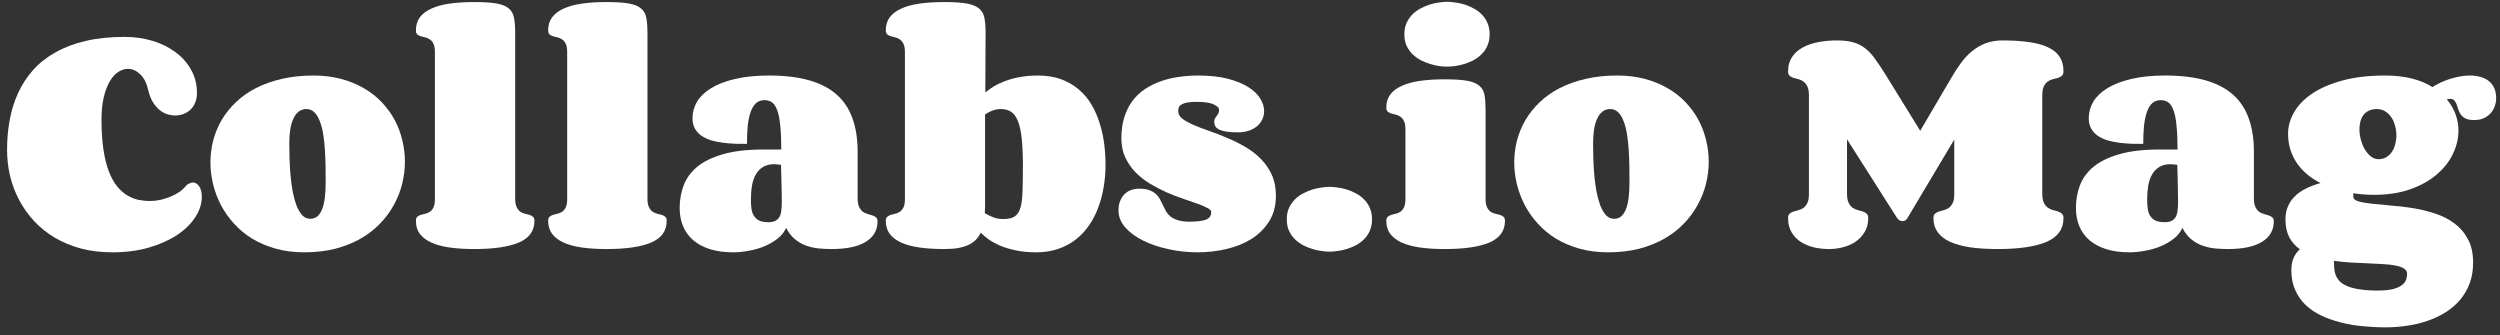
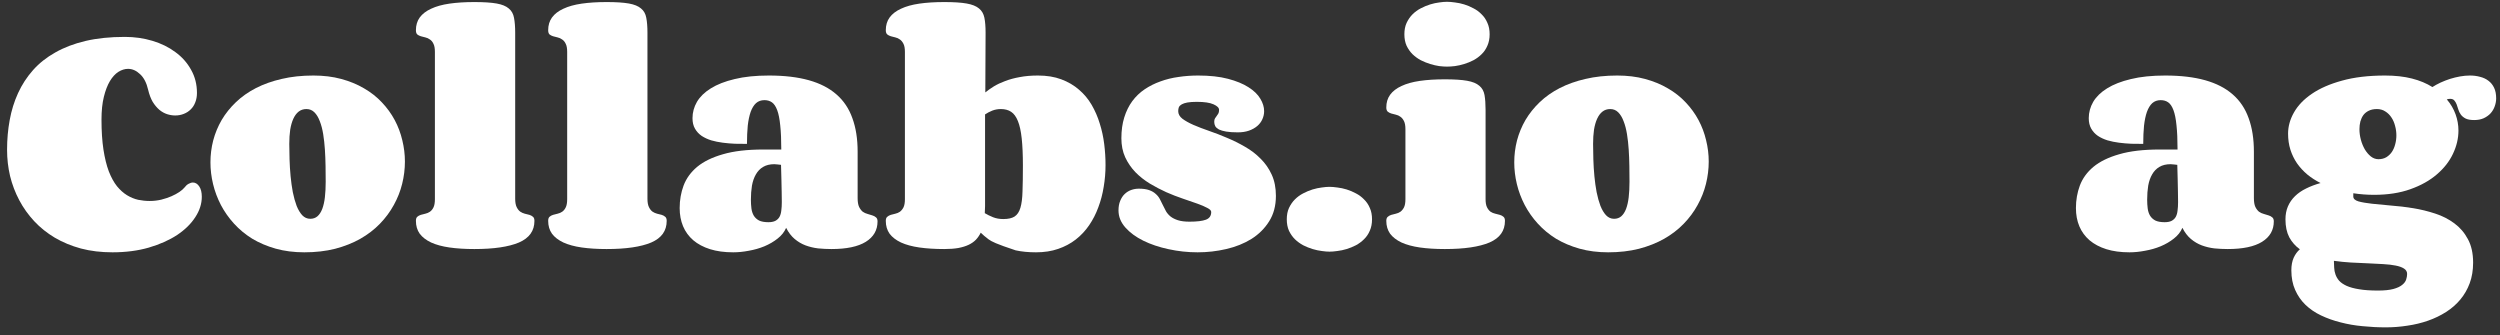
<svg xmlns="http://www.w3.org/2000/svg" width="261" height="35" viewBox="0 0 261 35" fill="none">
  <rect x="0" y="0" width="261" height="35" fill="#333333" stroke="none" />
  <path d="M11.744 26.342C10.55 26.342 9.452 26.21 8.449 25.945C7.447 25.672 6.535 25.294 5.715 24.811C4.904 24.328 4.188 23.753 3.568 23.088C2.949 22.422 2.429 21.693 2.01 20.9C1.59 20.107 1.271 19.269 1.053 18.385C0.843 17.491 0.738 16.576 0.738 15.637C0.738 14.561 0.829 13.527 1.012 12.533C1.194 11.531 1.486 10.592 1.887 9.717C2.288 8.842 2.807 8.044 3.445 7.324C4.083 6.604 4.858 5.989 5.77 5.479C6.681 4.959 7.734 4.558 8.928 4.275C10.131 3.993 11.498 3.852 13.029 3.852C14.041 3.852 15.003 3.988 15.914 4.262C16.826 4.535 17.623 4.927 18.307 5.438C18.999 5.939 19.546 6.554 19.947 7.283C20.357 8.003 20.562 8.81 20.562 9.703C20.562 10.068 20.503 10.396 20.385 10.688C20.275 10.979 20.116 11.225 19.906 11.426C19.706 11.626 19.464 11.781 19.182 11.891C18.908 12 18.612 12.055 18.293 12.055C18.01 12.055 17.728 12.009 17.445 11.918C17.163 11.827 16.894 11.676 16.639 11.467C16.384 11.248 16.151 10.97 15.941 10.633C15.741 10.287 15.581 9.863 15.463 9.361C15.299 8.65 15.021 8.113 14.629 7.748C14.237 7.374 13.818 7.188 13.371 7.188C13.034 7.188 12.697 7.292 12.359 7.502C12.031 7.712 11.735 8.035 11.471 8.473C11.216 8.901 11.006 9.448 10.842 10.113C10.678 10.779 10.596 11.567 10.596 12.479C10.596 13.682 10.664 14.73 10.801 15.623C10.938 16.507 11.124 17.264 11.361 17.893C11.607 18.521 11.89 19.037 12.209 19.438C12.537 19.838 12.888 20.153 13.262 20.381C13.635 20.609 14.023 20.768 14.424 20.859C14.825 20.941 15.226 20.982 15.627 20.982C16.037 20.982 16.438 20.937 16.83 20.846C17.222 20.745 17.578 20.627 17.896 20.49C18.225 20.344 18.503 20.194 18.73 20.039C18.967 19.875 19.141 19.725 19.25 19.588C19.387 19.406 19.533 19.273 19.688 19.191C19.852 19.1 20.002 19.055 20.139 19.055C20.394 19.055 20.613 19.187 20.795 19.451C20.977 19.715 21.068 20.08 21.068 20.545C21.068 21.274 20.84 21.985 20.385 22.678C19.938 23.37 19.305 23.99 18.484 24.537C17.664 25.075 16.68 25.512 15.531 25.85C14.392 26.178 13.13 26.342 11.744 26.342Z" fill="white" />
  <path d="M31.773 26.342C30.689 26.342 29.691 26.214 28.779 25.959C27.877 25.704 27.061 25.357 26.332 24.92C25.612 24.473 24.979 23.949 24.432 23.348C23.885 22.746 23.429 22.099 23.064 21.406C22.7 20.704 22.426 19.975 22.244 19.219C22.062 18.462 21.971 17.706 21.971 16.949C21.971 16.174 22.066 15.413 22.258 14.666C22.458 13.909 22.755 13.194 23.146 12.52C23.547 11.845 24.044 11.225 24.637 10.66C25.229 10.095 25.922 9.607 26.715 9.197C27.517 8.787 28.415 8.468 29.408 8.24C30.411 8.003 31.514 7.885 32.717 7.885C33.774 7.885 34.74 8.003 35.615 8.24C36.499 8.477 37.297 8.805 38.008 9.225C38.719 9.635 39.339 10.122 39.867 10.688C40.405 11.253 40.852 11.868 41.207 12.533C41.562 13.199 41.827 13.9 42 14.639C42.182 15.377 42.273 16.12 42.273 16.867C42.273 17.642 42.178 18.417 41.986 19.191C41.795 19.966 41.503 20.704 41.111 21.406C40.728 22.108 40.245 22.76 39.662 23.361C39.079 23.963 38.395 24.487 37.611 24.934C36.837 25.371 35.962 25.717 34.986 25.973C34.011 26.219 32.94 26.342 31.773 26.342ZM32.389 22.842C32.69 22.842 32.94 22.755 33.141 22.582C33.35 22.4 33.519 22.14 33.647 21.803C33.774 21.465 33.865 21.06 33.92 20.586C33.975 20.103 34.002 19.565 34.002 18.973C34.002 18.453 33.997 17.906 33.988 17.332C33.979 16.749 33.956 16.179 33.92 15.623C33.883 15.058 33.824 14.52 33.742 14.01C33.66 13.499 33.542 13.048 33.387 12.656C33.241 12.264 33.054 11.954 32.826 11.727C32.598 11.499 32.32 11.385 31.992 11.385C31.673 11.385 31.4 11.476 31.172 11.658C30.953 11.831 30.771 12.078 30.625 12.396C30.479 12.716 30.37 13.098 30.297 13.545C30.233 13.992 30.201 14.484 30.201 15.021C30.201 15.523 30.21 16.065 30.229 16.648C30.247 17.232 30.283 17.815 30.338 18.398C30.393 18.973 30.47 19.529 30.57 20.066C30.68 20.604 30.812 21.078 30.967 21.488C31.131 21.898 31.327 22.227 31.555 22.473C31.792 22.719 32.07 22.842 32.389 22.842Z" fill="white" />
  <path d="M53.785 20.736C53.785 21.11 53.835 21.402 53.935 21.611C54.036 21.821 54.159 21.98 54.305 22.09C54.45 22.19 54.61 22.263 54.783 22.309C54.965 22.345 55.13 22.386 55.275 22.432C55.421 22.477 55.544 22.546 55.645 22.637C55.745 22.719 55.795 22.86 55.795 23.061C55.795 24.1 55.257 24.852 54.182 25.316C53.106 25.772 51.552 26 49.52 26C48.544 26 47.678 25.945 46.922 25.836C46.165 25.727 45.527 25.553 45.008 25.316C44.488 25.07 44.092 24.765 43.818 24.4C43.554 24.027 43.422 23.58 43.422 23.061C43.422 22.86 43.467 22.719 43.559 22.637C43.659 22.546 43.782 22.477 43.928 22.432C44.083 22.386 44.242 22.345 44.406 22.309C44.579 22.272 44.739 22.204 44.885 22.104C45.04 21.994 45.163 21.844 45.254 21.652C45.354 21.452 45.404 21.165 45.404 20.791V5.424C45.404 5.05 45.354 4.768 45.254 4.576C45.163 4.376 45.04 4.225 44.885 4.125C44.739 4.016 44.579 3.943 44.406 3.906C44.242 3.87 44.083 3.829 43.928 3.783C43.782 3.738 43.659 3.674 43.559 3.592C43.467 3.501 43.422 3.355 43.422 3.154C43.422 2.635 43.554 2.193 43.818 1.828C44.092 1.454 44.488 1.149 45.008 0.912C45.527 0.666 46.165 0.488 46.922 0.379C47.678 0.27 48.544 0.215 49.52 0.215C50.504 0.215 51.279 0.265 51.844 0.365C52.409 0.465 52.833 0.639 53.115 0.885C53.407 1.122 53.589 1.445 53.662 1.855C53.744 2.266 53.785 2.781 53.785 3.4V20.736Z" fill="white" />
  <path d="M67.594 20.736C67.594 21.11 67.644 21.402 67.744 21.611C67.844 21.821 67.967 21.98 68.113 22.09C68.259 22.19 68.419 22.263 68.592 22.309C68.774 22.345 68.938 22.386 69.084 22.432C69.23 22.477 69.353 22.546 69.453 22.637C69.553 22.719 69.603 22.86 69.603 23.061C69.603 24.1 69.066 24.852 67.99 25.316C66.915 25.772 65.361 26 63.328 26C62.353 26 61.487 25.945 60.73 25.836C59.974 25.727 59.336 25.553 58.816 25.316C58.297 25.07 57.9 24.765 57.627 24.4C57.363 24.027 57.23 23.58 57.23 23.061C57.23 22.86 57.276 22.719 57.367 22.637C57.467 22.546 57.59 22.477 57.736 22.432C57.891 22.386 58.051 22.345 58.215 22.309C58.388 22.272 58.547 22.204 58.693 22.104C58.848 21.994 58.971 21.844 59.062 21.652C59.163 21.452 59.213 21.165 59.213 20.791V5.424C59.213 5.05 59.163 4.768 59.062 4.576C58.971 4.376 58.848 4.225 58.693 4.125C58.547 4.016 58.388 3.943 58.215 3.906C58.051 3.87 57.891 3.829 57.736 3.783C57.59 3.738 57.467 3.674 57.367 3.592C57.276 3.501 57.23 3.355 57.23 3.154C57.23 2.635 57.363 2.193 57.627 1.828C57.9 1.454 58.297 1.149 58.816 0.912C59.336 0.666 59.974 0.488 60.73 0.379C61.487 0.27 62.353 0.215 63.328 0.215C64.312 0.215 65.087 0.265 65.652 0.365C66.217 0.465 66.641 0.639 66.924 0.885C67.216 1.122 67.398 1.445 67.471 1.855C67.553 2.266 67.594 2.781 67.594 3.4V20.736Z" fill="white" />
  <path d="M80.213 23.197C80.514 23.197 80.755 23.152 80.938 23.061C81.129 22.96 81.275 22.824 81.375 22.65C81.475 22.468 81.539 22.249 81.566 21.994C81.603 21.73 81.621 21.434 81.621 21.105C81.621 20.823 81.617 20.463 81.607 20.025C81.598 19.588 81.589 19.16 81.58 18.74C81.562 18.248 81.548 17.738 81.539 17.209C81.412 17.191 81.288 17.177 81.17 17.168C81.061 17.15 80.951 17.141 80.842 17.141C80.377 17.141 79.985 17.236 79.666 17.428C79.356 17.61 79.106 17.87 78.914 18.207C78.723 18.535 78.586 18.927 78.504 19.383C78.431 19.829 78.394 20.317 78.394 20.846C78.394 21.165 78.413 21.47 78.449 21.762C78.486 22.044 78.568 22.295 78.695 22.514C78.823 22.723 79.005 22.892 79.242 23.02C79.488 23.138 79.812 23.197 80.213 23.197ZM86.803 26C86.338 26 85.873 25.977 85.408 25.932C84.953 25.877 84.515 25.772 84.096 25.617C83.686 25.462 83.307 25.239 82.961 24.947C82.615 24.656 82.318 24.268 82.072 23.785C81.89 24.213 81.594 24.587 81.184 24.906C80.783 25.225 80.322 25.494 79.803 25.713C79.292 25.922 78.75 26.078 78.176 26.178C77.611 26.287 77.068 26.342 76.549 26.342C75.628 26.342 74.822 26.232 74.129 26.014C73.436 25.795 72.853 25.485 72.379 25.084C71.905 24.674 71.549 24.186 71.312 23.621C71.076 23.056 70.957 22.422 70.957 21.721C70.957 20.891 71.094 20.107 71.367 19.369C71.65 18.622 72.124 17.97 72.789 17.414C73.463 16.858 74.361 16.421 75.482 16.102C76.603 15.773 78.007 15.609 79.693 15.609H81.566C81.566 14.598 81.53 13.759 81.457 13.094C81.393 12.428 81.288 11.9 81.143 11.508C80.997 11.116 80.814 10.842 80.596 10.688C80.377 10.533 80.113 10.455 79.803 10.455C79.456 10.455 79.165 10.56 78.928 10.77C78.7 10.979 78.513 11.284 78.367 11.685C78.231 12.078 78.13 12.556 78.066 13.121C78.012 13.677 77.984 14.31 77.984 15.021C77.592 15.021 77.178 15.017 76.74 15.008C76.312 14.99 75.883 14.953 75.455 14.898C75.036 14.844 74.635 14.762 74.252 14.652C73.878 14.534 73.546 14.379 73.254 14.188C72.962 13.987 72.73 13.736 72.557 13.435C72.383 13.135 72.297 12.77 72.297 12.342C72.297 11.74 72.452 11.171 72.762 10.633C73.081 10.095 73.564 9.626 74.211 9.225C74.867 8.814 75.697 8.491 76.699 8.254C77.702 8.008 78.896 7.885 80.281 7.885C81.894 7.885 83.284 8.049 84.451 8.377C85.618 8.705 86.575 9.197 87.322 9.854C88.079 10.51 88.635 11.339 88.99 12.342C89.355 13.335 89.537 14.502 89.537 15.842V20.682C89.537 21.074 89.587 21.379 89.688 21.598C89.797 21.816 89.924 21.985 90.07 22.104C90.225 22.213 90.394 22.29 90.576 22.336C90.758 22.381 90.922 22.432 91.068 22.486C91.223 22.532 91.351 22.6 91.451 22.691C91.561 22.773 91.615 22.915 91.615 23.115C91.615 24.027 91.205 24.738 90.385 25.248C89.574 25.749 88.38 26 86.803 26Z" fill="white" />
-   <path d="M102.867 9.648C103.122 9.439 103.419 9.229 103.756 9.02C104.102 8.81 104.499 8.623 104.945 8.459C105.392 8.286 105.898 8.149 106.463 8.049C107.028 7.939 107.661 7.885 108.363 7.885C109.284 7.885 110.095 8.017 110.797 8.281C111.508 8.546 112.123 8.906 112.643 9.361C113.171 9.808 113.613 10.337 113.969 10.947C114.324 11.558 114.607 12.21 114.816 12.902C115.035 13.595 115.19 14.31 115.281 15.049C115.372 15.787 115.418 16.516 115.418 17.236C115.418 18.002 115.354 18.759 115.227 19.506C115.108 20.253 114.921 20.964 114.666 21.639C114.42 22.313 114.101 22.938 113.709 23.512C113.317 24.086 112.852 24.583 112.314 25.002C111.777 25.421 111.161 25.749 110.469 25.986C109.785 26.223 109.015 26.342 108.158 26.342C107.365 26.342 106.659 26.273 106.039 26.137C105.428 26.009 104.886 25.845 104.412 25.645C103.947 25.444 103.546 25.225 103.209 24.988C102.881 24.742 102.607 24.51 102.389 24.291C102.261 24.555 102.097 24.797 101.896 25.016C101.696 25.225 101.445 25.403 101.145 25.549C100.844 25.695 100.479 25.809 100.051 25.891C99.632 25.963 99.144 26 98.588 26C97.603 26 96.733 25.945 95.977 25.836C95.22 25.727 94.582 25.553 94.062 25.316C93.543 25.07 93.147 24.765 92.873 24.4C92.609 24.027 92.477 23.58 92.477 23.061C92.477 22.86 92.527 22.719 92.627 22.637C92.727 22.546 92.85 22.477 92.996 22.432C93.142 22.386 93.301 22.345 93.475 22.309C93.648 22.272 93.807 22.204 93.953 22.104C94.099 21.994 94.222 21.844 94.322 21.652C94.422 21.452 94.473 21.165 94.473 20.791V5.424C94.473 5.05 94.422 4.768 94.322 4.576C94.222 4.376 94.099 4.225 93.953 4.125C93.807 4.016 93.648 3.943 93.475 3.906C93.301 3.87 93.142 3.829 92.996 3.783C92.85 3.738 92.727 3.674 92.627 3.592C92.527 3.501 92.477 3.355 92.477 3.154C92.477 2.635 92.609 2.193 92.873 1.828C93.147 1.454 93.543 1.149 94.062 0.912C94.582 0.666 95.22 0.488 95.977 0.379C96.733 0.27 97.603 0.215 98.588 0.215C99.572 0.215 100.347 0.265 100.912 0.365C101.486 0.465 101.919 0.639 102.211 0.885C102.503 1.122 102.689 1.445 102.771 1.855C102.854 2.266 102.895 2.781 102.895 3.4L102.867 9.648ZM104.494 11.385C104.175 11.385 103.874 11.44 103.592 11.549C103.318 11.658 103.068 11.79 102.84 11.945V20.736C102.84 21.001 102.84 21.26 102.84 21.516C102.84 21.771 102.831 22.017 102.812 22.254C103.068 22.409 103.355 22.55 103.674 22.678C103.993 22.805 104.348 22.869 104.74 22.869C105.251 22.869 105.643 22.783 105.916 22.609C106.199 22.427 106.404 22.122 106.531 21.693C106.659 21.265 106.732 20.695 106.75 19.984C106.777 19.264 106.791 18.366 106.791 17.291C106.791 16.161 106.75 15.217 106.668 14.461C106.586 13.695 106.454 13.089 106.271 12.643C106.089 12.187 105.852 11.863 105.561 11.672C105.269 11.48 104.913 11.385 104.494 11.385Z" fill="white" />
+   <path d="M102.867 9.648C103.122 9.439 103.419 9.229 103.756 9.02C104.102 8.81 104.499 8.623 104.945 8.459C105.392 8.286 105.898 8.149 106.463 8.049C107.028 7.939 107.661 7.885 108.363 7.885C109.284 7.885 110.095 8.017 110.797 8.281C111.508 8.546 112.123 8.906 112.643 9.361C113.171 9.808 113.613 10.337 113.969 10.947C114.324 11.558 114.607 12.21 114.816 12.902C115.035 13.595 115.19 14.31 115.281 15.049C115.372 15.787 115.418 16.516 115.418 17.236C115.418 18.002 115.354 18.759 115.227 19.506C115.108 20.253 114.921 20.964 114.666 21.639C114.42 22.313 114.101 22.938 113.709 23.512C113.317 24.086 112.852 24.583 112.314 25.002C111.777 25.421 111.161 25.749 110.469 25.986C109.785 26.223 109.015 26.342 108.158 26.342C107.365 26.342 106.659 26.273 106.039 26.137C103.947 25.444 103.546 25.225 103.209 24.988C102.881 24.742 102.607 24.51 102.389 24.291C102.261 24.555 102.097 24.797 101.896 25.016C101.696 25.225 101.445 25.403 101.145 25.549C100.844 25.695 100.479 25.809 100.051 25.891C99.632 25.963 99.144 26 98.588 26C97.603 26 96.733 25.945 95.977 25.836C95.22 25.727 94.582 25.553 94.062 25.316C93.543 25.07 93.147 24.765 92.873 24.4C92.609 24.027 92.477 23.58 92.477 23.061C92.477 22.86 92.527 22.719 92.627 22.637C92.727 22.546 92.85 22.477 92.996 22.432C93.142 22.386 93.301 22.345 93.475 22.309C93.648 22.272 93.807 22.204 93.953 22.104C94.099 21.994 94.222 21.844 94.322 21.652C94.422 21.452 94.473 21.165 94.473 20.791V5.424C94.473 5.05 94.422 4.768 94.322 4.576C94.222 4.376 94.099 4.225 93.953 4.125C93.807 4.016 93.648 3.943 93.475 3.906C93.301 3.87 93.142 3.829 92.996 3.783C92.85 3.738 92.727 3.674 92.627 3.592C92.527 3.501 92.477 3.355 92.477 3.154C92.477 2.635 92.609 2.193 92.873 1.828C93.147 1.454 93.543 1.149 94.062 0.912C94.582 0.666 95.22 0.488 95.977 0.379C96.733 0.27 97.603 0.215 98.588 0.215C99.572 0.215 100.347 0.265 100.912 0.365C101.486 0.465 101.919 0.639 102.211 0.885C102.503 1.122 102.689 1.445 102.771 1.855C102.854 2.266 102.895 2.781 102.895 3.4L102.867 9.648ZM104.494 11.385C104.175 11.385 103.874 11.44 103.592 11.549C103.318 11.658 103.068 11.79 102.84 11.945V20.736C102.84 21.001 102.84 21.26 102.84 21.516C102.84 21.771 102.831 22.017 102.812 22.254C103.068 22.409 103.355 22.55 103.674 22.678C103.993 22.805 104.348 22.869 104.74 22.869C105.251 22.869 105.643 22.783 105.916 22.609C106.199 22.427 106.404 22.122 106.531 21.693C106.659 21.265 106.732 20.695 106.75 19.984C106.777 19.264 106.791 18.366 106.791 17.291C106.791 16.161 106.75 15.217 106.668 14.461C106.586 13.695 106.454 13.089 106.271 12.643C106.089 12.187 105.852 11.863 105.561 11.672C105.269 11.48 104.913 11.385 104.494 11.385Z" fill="white" />
  <path d="M127.271 11.467C127.271 11.257 127.08 11.066 126.697 10.893C126.314 10.719 125.731 10.633 124.947 10.633C124.546 10.633 124.218 10.656 123.963 10.701C123.717 10.747 123.521 10.81 123.375 10.893C123.229 10.975 123.129 11.075 123.074 11.193C123.029 11.312 123.006 11.449 123.006 11.604C123.006 11.904 123.152 12.169 123.443 12.396C123.735 12.615 124.118 12.829 124.592 13.039C125.075 13.249 125.622 13.458 126.232 13.668C126.843 13.878 127.467 14.119 128.105 14.393C128.743 14.657 129.368 14.967 129.979 15.322C130.589 15.669 131.132 16.083 131.605 16.566C132.089 17.04 132.476 17.596 132.768 18.234C133.059 18.872 133.205 19.611 133.205 20.449C133.205 21.479 132.968 22.368 132.494 23.115C132.029 23.854 131.414 24.464 130.648 24.947C129.883 25.421 129.008 25.772 128.023 26C127.048 26.228 126.05 26.342 125.029 26.342C123.999 26.342 122.988 26.232 121.994 26.014C121.01 25.804 120.13 25.508 119.355 25.125C118.581 24.742 117.956 24.282 117.482 23.744C117.008 23.206 116.771 22.614 116.771 21.967C116.771 21.584 116.831 21.251 116.949 20.969C117.068 20.677 117.223 20.44 117.414 20.258C117.615 20.066 117.842 19.925 118.098 19.834C118.353 19.743 118.617 19.697 118.891 19.697C119.328 19.697 119.688 19.747 119.971 19.848C120.253 19.948 120.481 20.08 120.654 20.244C120.837 20.399 120.982 20.581 121.092 20.791C121.201 20.991 121.306 21.201 121.406 21.42C121.507 21.639 121.616 21.853 121.734 22.062C121.853 22.263 122.012 22.445 122.213 22.609C122.413 22.764 122.669 22.892 122.979 22.992C123.298 23.092 123.699 23.143 124.182 23.143C124.956 23.143 125.526 23.074 125.891 22.938C126.264 22.801 126.451 22.532 126.451 22.131C126.451 21.985 126.314 21.844 126.041 21.707C125.777 21.561 125.426 21.411 124.988 21.256C124.551 21.101 124.049 20.928 123.484 20.736C122.919 20.545 122.345 20.322 121.762 20.066C121.178 19.802 120.604 19.501 120.039 19.164C119.474 18.818 118.973 18.421 118.535 17.975C118.098 17.519 117.742 16.999 117.469 16.416C117.204 15.833 117.072 15.172 117.072 14.434C117.072 13.622 117.173 12.898 117.373 12.26C117.574 11.613 117.852 11.047 118.207 10.565C118.572 10.072 119.005 9.658 119.506 9.32C120.007 8.983 120.554 8.71 121.146 8.5C121.739 8.281 122.368 8.126 123.033 8.035C123.699 7.935 124.382 7.885 125.084 7.885C126.296 7.885 127.335 7.999 128.201 8.227C129.067 8.454 129.778 8.746 130.334 9.102C130.899 9.457 131.314 9.858 131.578 10.305C131.842 10.742 131.975 11.175 131.975 11.604C131.975 11.904 131.911 12.191 131.783 12.465C131.665 12.729 131.487 12.962 131.25 13.162C131.013 13.363 130.726 13.522 130.389 13.641C130.051 13.759 129.664 13.818 129.227 13.818C128.734 13.818 128.329 13.791 128.01 13.736C127.7 13.682 127.449 13.609 127.258 13.518C127.076 13.417 126.948 13.303 126.875 13.176C126.802 13.039 126.766 12.889 126.766 12.725C126.766 12.56 126.793 12.438 126.848 12.355C126.902 12.273 126.957 12.196 127.012 12.123C127.076 12.041 127.135 11.954 127.189 11.863C127.244 11.772 127.271 11.64 127.271 11.467Z" fill="white" />
  <path d="M134.34 22.896C134.34 22.441 134.417 22.044 134.572 21.707C134.736 21.361 134.941 21.064 135.188 20.818C135.443 20.563 135.73 20.354 136.049 20.189C136.377 20.016 136.705 19.88 137.033 19.779C137.37 19.679 137.689 19.611 137.99 19.574C138.3 19.529 138.569 19.506 138.797 19.506C139.034 19.506 139.307 19.529 139.617 19.574C139.936 19.611 140.26 19.679 140.588 19.779C140.916 19.88 141.24 20.016 141.559 20.189C141.878 20.354 142.16 20.563 142.406 20.818C142.661 21.064 142.862 21.361 143.008 21.707C143.163 22.044 143.24 22.441 143.24 22.896C143.24 23.343 143.163 23.74 143.008 24.086C142.862 24.432 142.661 24.729 142.406 24.975C142.16 25.221 141.878 25.43 141.559 25.604C141.24 25.768 140.916 25.9 140.588 26C140.26 26.1 139.936 26.169 139.617 26.205C139.307 26.251 139.034 26.273 138.797 26.273C138.569 26.273 138.3 26.251 137.99 26.205C137.689 26.169 137.37 26.1 137.033 26C136.705 25.9 136.377 25.768 136.049 25.604C135.73 25.43 135.443 25.221 135.188 24.975C134.941 24.729 134.736 24.437 134.572 24.1C134.417 23.753 134.34 23.352 134.34 22.896Z" fill="white" />
  <path d="M146.617 3.578C146.617 3.122 146.695 2.726 146.85 2.389C147.014 2.042 147.219 1.746 147.465 1.5C147.72 1.245 148.007 1.035 148.326 0.871C148.654 0.698 148.982 0.561 149.311 0.461C149.639 0.361 149.953 0.292 150.254 0.256C150.564 0.21 150.833 0.188 151.061 0.188C151.307 0.188 151.585 0.21 151.895 0.256C152.214 0.292 152.537 0.361 152.865 0.461C153.193 0.561 153.517 0.698 153.836 0.871C154.155 1.035 154.438 1.245 154.684 1.5C154.939 1.746 155.139 2.042 155.285 2.389C155.44 2.726 155.518 3.122 155.518 3.578C155.518 4.025 155.44 4.421 155.285 4.768C155.139 5.114 154.939 5.41 154.684 5.656C154.438 5.902 154.155 6.112 153.836 6.285C153.517 6.449 153.193 6.581 152.865 6.682C152.537 6.782 152.214 6.855 151.895 6.9C151.585 6.937 151.307 6.955 151.061 6.955C150.833 6.955 150.564 6.937 150.254 6.9C149.953 6.855 149.639 6.782 149.311 6.682C148.982 6.581 148.654 6.449 148.326 6.285C148.007 6.112 147.72 5.902 147.465 5.656C147.219 5.41 147.014 5.118 146.85 4.781C146.695 4.435 146.617 4.034 146.617 3.578ZM155.094 20.791C155.094 21.156 155.144 21.438 155.244 21.639C155.344 21.839 155.467 21.994 155.613 22.104C155.768 22.204 155.932 22.272 156.105 22.309C156.279 22.345 156.438 22.386 156.584 22.432C156.739 22.477 156.867 22.546 156.967 22.637C157.067 22.719 157.117 22.86 157.117 23.061C157.117 24.1 156.579 24.852 155.504 25.316C154.428 25.772 152.874 26 150.842 26C149.857 26 148.987 25.945 148.23 25.836C147.474 25.727 146.836 25.553 146.316 25.316C145.797 25.07 145.4 24.765 145.127 24.4C144.863 24.027 144.73 23.58 144.73 23.061C144.73 22.86 144.781 22.719 144.881 22.637C144.981 22.546 145.104 22.477 145.25 22.432C145.396 22.386 145.555 22.345 145.729 22.309C145.902 22.272 146.061 22.204 146.207 22.104C146.353 21.994 146.476 21.844 146.576 21.652C146.676 21.452 146.727 21.165 146.727 20.791V13.49C146.727 13.126 146.676 12.843 146.576 12.643C146.476 12.442 146.353 12.292 146.207 12.191C146.061 12.082 145.902 12.009 145.729 11.973C145.555 11.936 145.396 11.895 145.25 11.85C145.104 11.804 144.981 11.74 144.881 11.658C144.781 11.567 144.73 11.421 144.73 11.221C144.73 10.701 144.863 10.259 145.127 9.895C145.4 9.521 145.797 9.215 146.316 8.979C146.836 8.732 147.474 8.555 148.23 8.445C148.987 8.336 149.857 8.281 150.842 8.281C151.826 8.281 152.601 8.331 153.166 8.432C153.731 8.532 154.155 8.705 154.438 8.951C154.729 9.188 154.911 9.512 154.984 9.922C155.057 10.332 155.094 10.847 155.094 11.467V20.791Z" fill="white" />
  <path d="M167.891 26.342C166.806 26.342 165.808 26.214 164.896 25.959C163.994 25.704 163.178 25.357 162.449 24.92C161.729 24.473 161.096 23.949 160.549 23.348C160.002 22.746 159.546 22.099 159.182 21.406C158.817 20.704 158.544 19.975 158.361 19.219C158.179 18.462 158.088 17.706 158.088 16.949C158.088 16.174 158.184 15.413 158.375 14.666C158.576 13.909 158.872 13.194 159.264 12.52C159.665 11.845 160.161 11.225 160.754 10.66C161.346 10.095 162.039 9.607 162.832 9.197C163.634 8.787 164.532 8.468 165.525 8.24C166.528 8.003 167.631 7.885 168.834 7.885C169.891 7.885 170.857 8.003 171.732 8.24C172.617 8.477 173.414 8.805 174.125 9.225C174.836 9.635 175.456 10.122 175.984 10.688C176.522 11.253 176.969 11.868 177.324 12.533C177.68 13.199 177.944 13.9 178.117 14.639C178.299 15.377 178.391 16.12 178.391 16.867C178.391 17.642 178.295 18.417 178.104 19.191C177.912 19.966 177.62 20.704 177.229 21.406C176.846 22.108 176.363 22.76 175.779 23.361C175.196 23.963 174.512 24.487 173.729 24.934C172.954 25.371 172.079 25.717 171.104 25.973C170.128 26.219 169.057 26.342 167.891 26.342ZM168.506 22.842C168.807 22.842 169.057 22.755 169.258 22.582C169.467 22.4 169.636 22.14 169.764 21.803C169.891 21.465 169.982 21.06 170.037 20.586C170.092 20.103 170.119 19.565 170.119 18.973C170.119 18.453 170.115 17.906 170.105 17.332C170.096 16.749 170.074 16.179 170.037 15.623C170.001 15.058 169.941 14.52 169.859 14.01C169.777 13.499 169.659 13.048 169.504 12.656C169.358 12.264 169.171 11.954 168.943 11.727C168.715 11.499 168.438 11.385 168.109 11.385C167.79 11.385 167.517 11.476 167.289 11.658C167.07 11.831 166.888 12.078 166.742 12.396C166.596 12.716 166.487 13.098 166.414 13.545C166.35 13.992 166.318 14.484 166.318 15.021C166.318 15.523 166.327 16.065 166.346 16.648C166.364 17.232 166.4 17.815 166.455 18.398C166.51 18.973 166.587 19.529 166.688 20.066C166.797 20.604 166.929 21.078 167.084 21.488C167.248 21.898 167.444 22.227 167.672 22.473C167.909 22.719 168.187 22.842 168.506 22.842Z" fill="white" />
-   <path d="M192.828 14.543V20.203C192.828 20.613 192.883 20.932 192.992 21.16C193.102 21.388 193.238 21.561 193.402 21.68C193.566 21.798 193.744 21.88 193.936 21.926C194.127 21.971 194.305 22.021 194.469 22.076C194.633 22.131 194.77 22.208 194.879 22.309C194.988 22.4 195.043 22.555 195.043 22.773C195.043 23.338 194.915 23.826 194.66 24.236C194.414 24.646 194.095 24.984 193.703 25.248C193.311 25.503 192.869 25.695 192.377 25.822C191.894 25.941 191.42 26 190.955 26C190.408 26 189.875 25.941 189.355 25.822C188.845 25.695 188.389 25.503 187.988 25.248C187.596 24.984 187.277 24.646 187.031 24.236C186.794 23.826 186.676 23.338 186.676 22.773C186.676 22.555 186.73 22.4 186.84 22.309C186.949 22.208 187.081 22.135 187.236 22.09C187.4 22.035 187.574 21.985 187.756 21.939C187.947 21.894 188.12 21.816 188.275 21.707C188.439 21.588 188.576 21.42 188.686 21.201C188.795 20.982 188.85 20.668 188.85 20.258V9.949C188.85 9.548 188.795 9.238 188.686 9.02C188.576 8.792 188.439 8.623 188.275 8.514C188.12 8.395 187.947 8.313 187.756 8.268C187.574 8.222 187.4 8.176 187.236 8.131C187.081 8.076 186.949 8.003 186.84 7.912C186.73 7.812 186.676 7.652 186.676 7.434C186.676 6.868 186.808 6.385 187.072 5.984C187.337 5.574 187.697 5.242 188.152 4.986C188.617 4.722 189.155 4.531 189.766 4.412C190.385 4.285 191.051 4.221 191.762 4.221C192.436 4.221 193.001 4.285 193.457 4.412C193.922 4.54 194.337 4.745 194.701 5.027C195.066 5.301 195.408 5.661 195.727 6.107C196.055 6.554 196.415 7.092 196.807 7.721L200.471 13.654L203.779 8.021C204.08 7.502 204.399 7.014 204.736 6.559C205.083 6.094 205.465 5.688 205.885 5.342C206.304 4.995 206.773 4.722 207.293 4.521C207.812 4.321 208.405 4.221 209.07 4.221C210.182 4.221 211.139 4.285 211.941 4.412C212.743 4.531 213.4 4.722 213.91 4.986C214.43 5.242 214.812 5.574 215.059 5.984C215.305 6.385 215.428 6.868 215.428 7.434C215.428 7.652 215.373 7.812 215.264 7.912C215.154 8.003 215.018 8.076 214.854 8.131C214.689 8.176 214.512 8.222 214.32 8.268C214.129 8.313 213.951 8.395 213.787 8.514C213.623 8.623 213.486 8.792 213.377 9.02C213.268 9.238 213.213 9.548 213.213 9.949V20.203C213.213 20.613 213.268 20.932 213.377 21.16C213.486 21.388 213.623 21.561 213.787 21.68C213.951 21.798 214.129 21.88 214.32 21.926C214.512 21.971 214.689 22.021 214.854 22.076C215.018 22.131 215.154 22.208 215.264 22.309C215.373 22.4 215.428 22.555 215.428 22.773C215.428 23.913 214.84 24.738 213.664 25.248C212.488 25.749 210.788 26 208.564 26C207.489 26 206.532 25.941 205.693 25.822C204.864 25.695 204.162 25.503 203.588 25.248C203.023 24.984 202.59 24.646 202.289 24.236C201.997 23.826 201.852 23.338 201.852 22.773C201.852 22.555 201.906 22.4 202.016 22.309C202.125 22.208 202.257 22.135 202.412 22.09C202.576 22.035 202.749 21.985 202.932 21.939C203.123 21.894 203.296 21.816 203.451 21.707C203.615 21.588 203.752 21.42 203.861 21.201C203.971 20.982 204.025 20.668 204.025 20.258V14.57L199.131 22.773C199.021 22.983 198.848 23.088 198.611 23.088C198.402 23.088 198.219 22.983 198.064 22.773L192.828 14.543Z" fill="white" />
  <path d="M225.982 23.197C226.283 23.197 226.525 23.152 226.707 23.061C226.898 22.96 227.044 22.824 227.145 22.65C227.245 22.468 227.309 22.249 227.336 21.994C227.372 21.73 227.391 21.434 227.391 21.105C227.391 20.823 227.386 20.463 227.377 20.025C227.368 19.588 227.359 19.16 227.35 18.74C227.331 18.248 227.318 17.738 227.309 17.209C227.181 17.191 227.058 17.177 226.939 17.168C226.83 17.15 226.721 17.141 226.611 17.141C226.146 17.141 225.755 17.236 225.436 17.428C225.126 17.61 224.875 17.87 224.684 18.207C224.492 18.535 224.355 18.927 224.273 19.383C224.201 19.829 224.164 20.317 224.164 20.846C224.164 21.165 224.182 21.47 224.219 21.762C224.255 22.044 224.337 22.295 224.465 22.514C224.592 22.723 224.775 22.892 225.012 23.02C225.258 23.138 225.581 23.197 225.982 23.197ZM232.572 26C232.107 26 231.643 25.977 231.178 25.932C230.722 25.877 230.285 25.772 229.865 25.617C229.455 25.462 229.077 25.239 228.73 24.947C228.384 24.656 228.088 24.268 227.842 23.785C227.66 24.213 227.363 24.587 226.953 24.906C226.552 25.225 226.092 25.494 225.572 25.713C225.062 25.922 224.52 26.078 223.945 26.178C223.38 26.287 222.838 26.342 222.318 26.342C221.398 26.342 220.591 26.232 219.898 26.014C219.206 25.795 218.622 25.485 218.148 25.084C217.674 24.674 217.319 24.186 217.082 23.621C216.845 23.056 216.727 22.422 216.727 21.721C216.727 20.891 216.863 20.107 217.137 19.369C217.419 18.622 217.893 17.97 218.559 17.414C219.233 16.858 220.131 16.421 221.252 16.102C222.373 15.773 223.777 15.609 225.463 15.609H227.336C227.336 14.598 227.299 13.759 227.227 13.094C227.163 12.428 227.058 11.9 226.912 11.508C226.766 11.116 226.584 10.842 226.365 10.688C226.146 10.533 225.882 10.455 225.572 10.455C225.226 10.455 224.934 10.56 224.697 10.77C224.469 10.979 224.283 11.284 224.137 11.685C224 12.078 223.9 12.556 223.836 13.121C223.781 13.677 223.754 14.31 223.754 15.021C223.362 15.021 222.947 15.017 222.51 15.008C222.081 14.99 221.653 14.953 221.225 14.898C220.805 14.844 220.404 14.762 220.021 14.652C219.648 14.534 219.315 14.379 219.023 14.188C218.732 13.987 218.499 13.736 218.326 13.435C218.153 13.135 218.066 12.77 218.066 12.342C218.066 11.74 218.221 11.171 218.531 10.633C218.85 10.095 219.333 9.626 219.98 9.225C220.637 8.814 221.466 8.491 222.469 8.254C223.471 8.008 224.665 7.885 226.051 7.885C227.664 7.885 229.054 8.049 230.221 8.377C231.387 8.705 232.344 9.197 233.092 9.854C233.848 10.51 234.404 11.339 234.76 12.342C235.124 13.335 235.307 14.502 235.307 15.842V20.682C235.307 21.074 235.357 21.379 235.457 21.598C235.566 21.816 235.694 21.985 235.84 22.104C235.995 22.213 236.163 22.29 236.346 22.336C236.528 22.381 236.692 22.432 236.838 22.486C236.993 22.532 237.12 22.6 237.221 22.691C237.33 22.773 237.385 22.915 237.385 23.115C237.385 24.027 236.975 24.738 236.154 25.248C235.343 25.749 234.149 26 232.572 26Z" fill="white" />
  <path d="M249.006 7.885C250.054 7.885 250.988 7.99 251.809 8.199C252.629 8.409 253.34 8.705 253.941 9.088C254.197 8.924 254.479 8.769 254.789 8.623C255.108 8.477 255.436 8.35 255.773 8.24C256.12 8.131 256.471 8.044 256.826 7.98C257.182 7.917 257.528 7.885 257.865 7.885C258.239 7.885 258.59 7.93 258.918 8.021C259.255 8.104 259.547 8.24 259.793 8.432C260.039 8.614 260.235 8.855 260.381 9.156C260.527 9.457 260.6 9.826 260.6 10.264C260.6 10.546 260.549 10.824 260.449 11.098C260.358 11.362 260.217 11.604 260.025 11.822C259.834 12.032 259.592 12.205 259.301 12.342C259.018 12.469 258.686 12.533 258.303 12.533C257.92 12.533 257.619 12.479 257.4 12.369C257.191 12.26 257.027 12.123 256.908 11.959C256.79 11.795 256.703 11.617 256.648 11.426C256.594 11.234 256.535 11.057 256.471 10.893C256.407 10.729 256.325 10.592 256.225 10.482C256.133 10.373 255.988 10.318 255.787 10.318C255.742 10.318 255.691 10.323 255.637 10.332C255.582 10.341 255.518 10.355 255.445 10.373C255.855 10.856 256.161 11.376 256.361 11.932C256.562 12.488 256.662 13.053 256.662 13.627C256.662 14.447 256.471 15.258 256.088 16.061C255.714 16.854 255.154 17.569 254.406 18.207C253.668 18.845 252.747 19.36 251.645 19.752C250.551 20.144 249.288 20.34 247.857 20.34C247.128 20.34 246.404 20.285 245.684 20.176V20.518C245.684 20.745 245.861 20.914 246.217 21.023C246.581 21.124 247.055 21.206 247.639 21.27C248.222 21.333 248.887 21.397 249.635 21.461C250.391 21.516 251.157 21.607 251.932 21.734C252.715 21.862 253.481 22.049 254.229 22.295C254.985 22.541 255.655 22.883 256.238 23.32C256.822 23.749 257.291 24.296 257.646 24.961C258.011 25.626 258.193 26.447 258.193 27.422C258.193 28.215 258.075 28.93 257.838 29.568C257.601 30.206 257.273 30.776 256.854 31.277C256.434 31.779 255.938 32.212 255.363 32.576C254.789 32.941 254.165 33.242 253.49 33.478C252.816 33.715 252.1 33.889 251.344 33.998C250.596 34.117 249.84 34.176 249.074 34.176C248.263 34.176 247.456 34.135 246.654 34.053C245.852 33.98 245.087 33.848 244.357 33.656C243.628 33.474 242.949 33.232 242.32 32.932C241.701 32.64 241.158 32.271 240.693 31.824C240.238 31.387 239.878 30.867 239.613 30.266C239.349 29.673 239.217 28.99 239.217 28.215C239.217 27.704 239.299 27.267 239.463 26.902C239.627 26.547 239.841 26.255 240.105 26.027C239.641 25.69 239.271 25.271 238.998 24.77C238.734 24.259 238.602 23.635 238.602 22.896C238.602 22.395 238.688 21.944 238.861 21.543C239.035 21.142 239.281 20.787 239.6 20.477C239.919 20.167 240.301 19.902 240.748 19.684C241.204 19.456 241.71 19.264 242.266 19.109C241.755 18.854 241.29 18.553 240.871 18.207C240.461 17.861 240.105 17.473 239.805 17.045C239.513 16.616 239.285 16.147 239.121 15.637C238.957 15.117 238.875 14.557 238.875 13.955C238.875 13.199 239.08 12.46 239.49 11.74C239.9 11.011 240.52 10.364 241.35 9.799C242.188 9.225 243.241 8.764 244.508 8.418C245.784 8.062 247.283 7.885 249.006 7.885ZM251.303 28.598C251.303 28.361 251.193 28.174 250.975 28.037C250.765 27.9 250.473 27.796 250.1 27.723C249.735 27.65 249.302 27.6 248.801 27.572C248.309 27.545 247.775 27.518 247.201 27.49C246.636 27.472 246.048 27.445 245.438 27.408C244.836 27.372 244.243 27.312 243.66 27.23C243.669 27.467 243.678 27.704 243.688 27.941C243.697 28.188 243.742 28.424 243.824 28.652C243.906 28.889 244.034 29.108 244.207 29.309C244.389 29.509 244.649 29.687 244.986 29.842C245.333 29.997 245.766 30.115 246.285 30.197C246.814 30.288 247.47 30.334 248.254 30.334C248.928 30.334 249.466 30.279 249.867 30.17C250.268 30.061 250.574 29.919 250.783 29.746C251.002 29.573 251.143 29.381 251.207 29.172C251.271 28.971 251.303 28.78 251.303 28.598ZM248.145 11.385C247.816 11.385 247.534 11.444 247.297 11.562C247.069 11.672 246.882 11.822 246.736 12.014C246.6 12.205 246.495 12.428 246.422 12.684C246.358 12.939 246.326 13.208 246.326 13.49C246.326 13.855 246.376 14.224 246.477 14.598C246.577 14.962 246.714 15.295 246.887 15.596C247.069 15.896 247.279 16.143 247.516 16.334C247.762 16.525 248.026 16.621 248.309 16.621C248.618 16.621 248.892 16.553 249.129 16.416C249.366 16.27 249.562 16.083 249.717 15.855C249.872 15.618 249.986 15.354 250.059 15.062C250.141 14.762 250.182 14.452 250.182 14.133C250.182 13.796 250.136 13.463 250.045 13.135C249.963 12.807 249.835 12.515 249.662 12.26C249.489 11.995 249.275 11.786 249.02 11.631C248.773 11.467 248.482 11.385 248.145 11.385Z" fill="white" />
</svg>